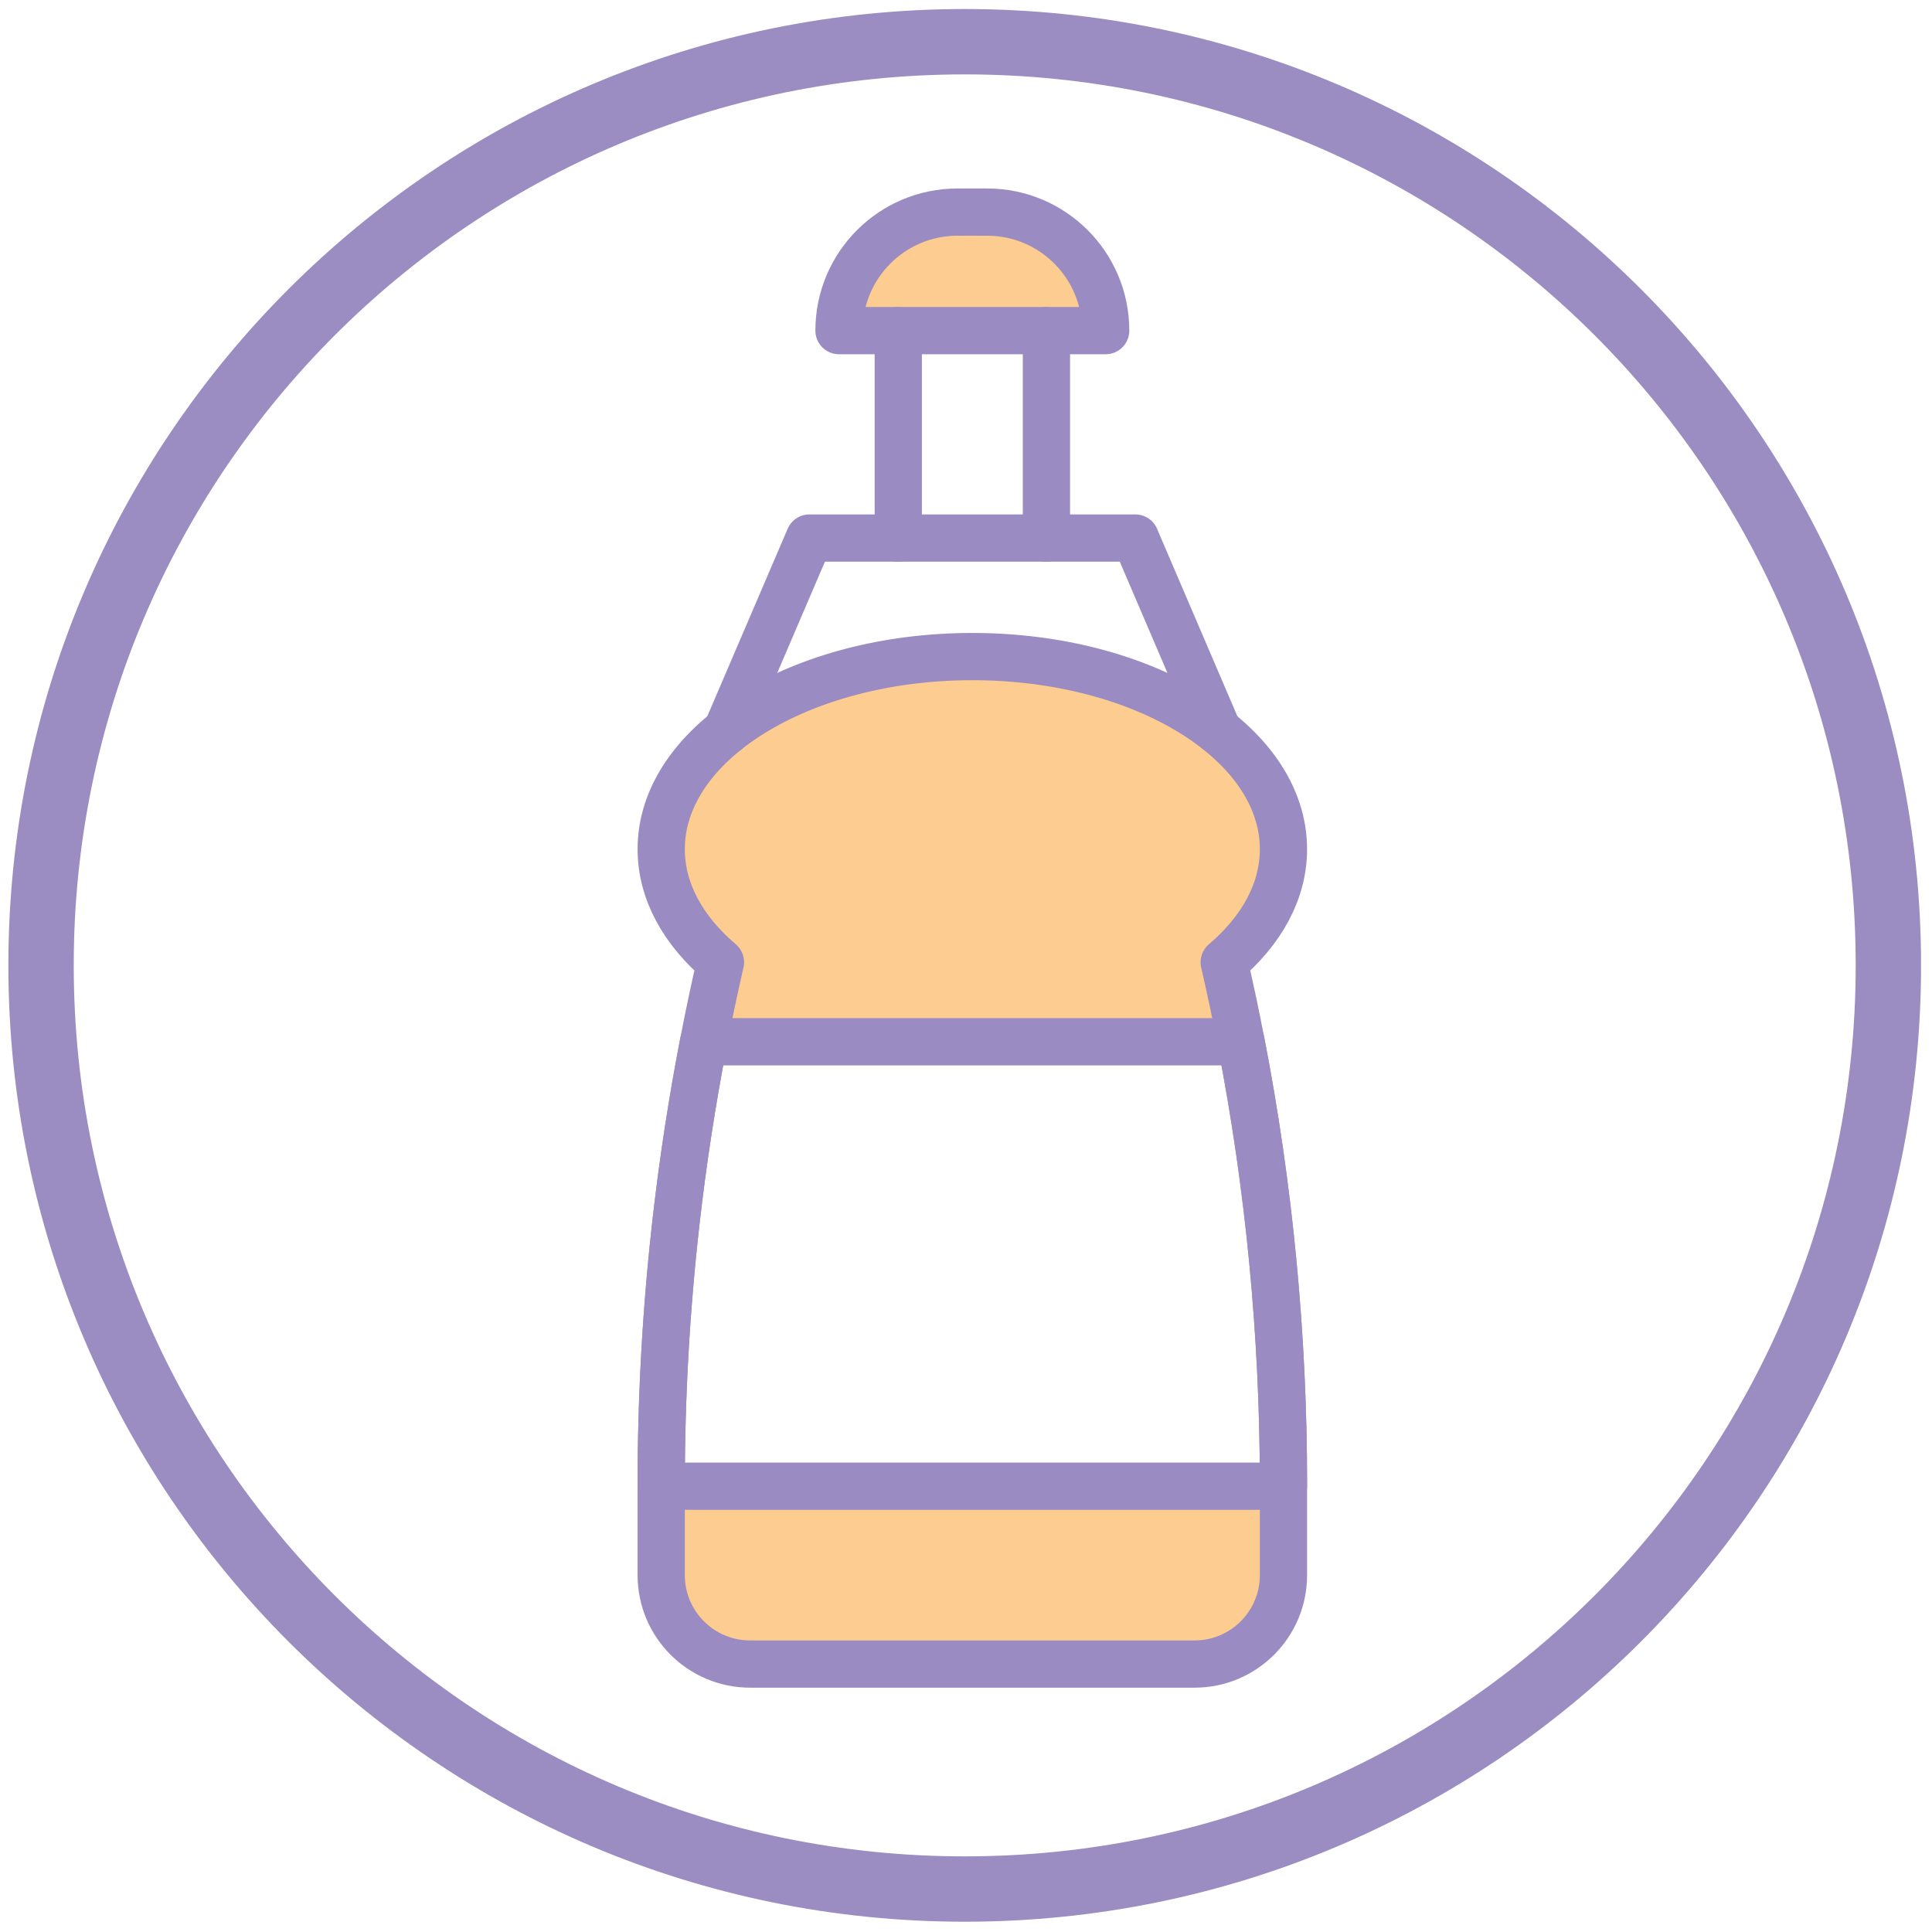
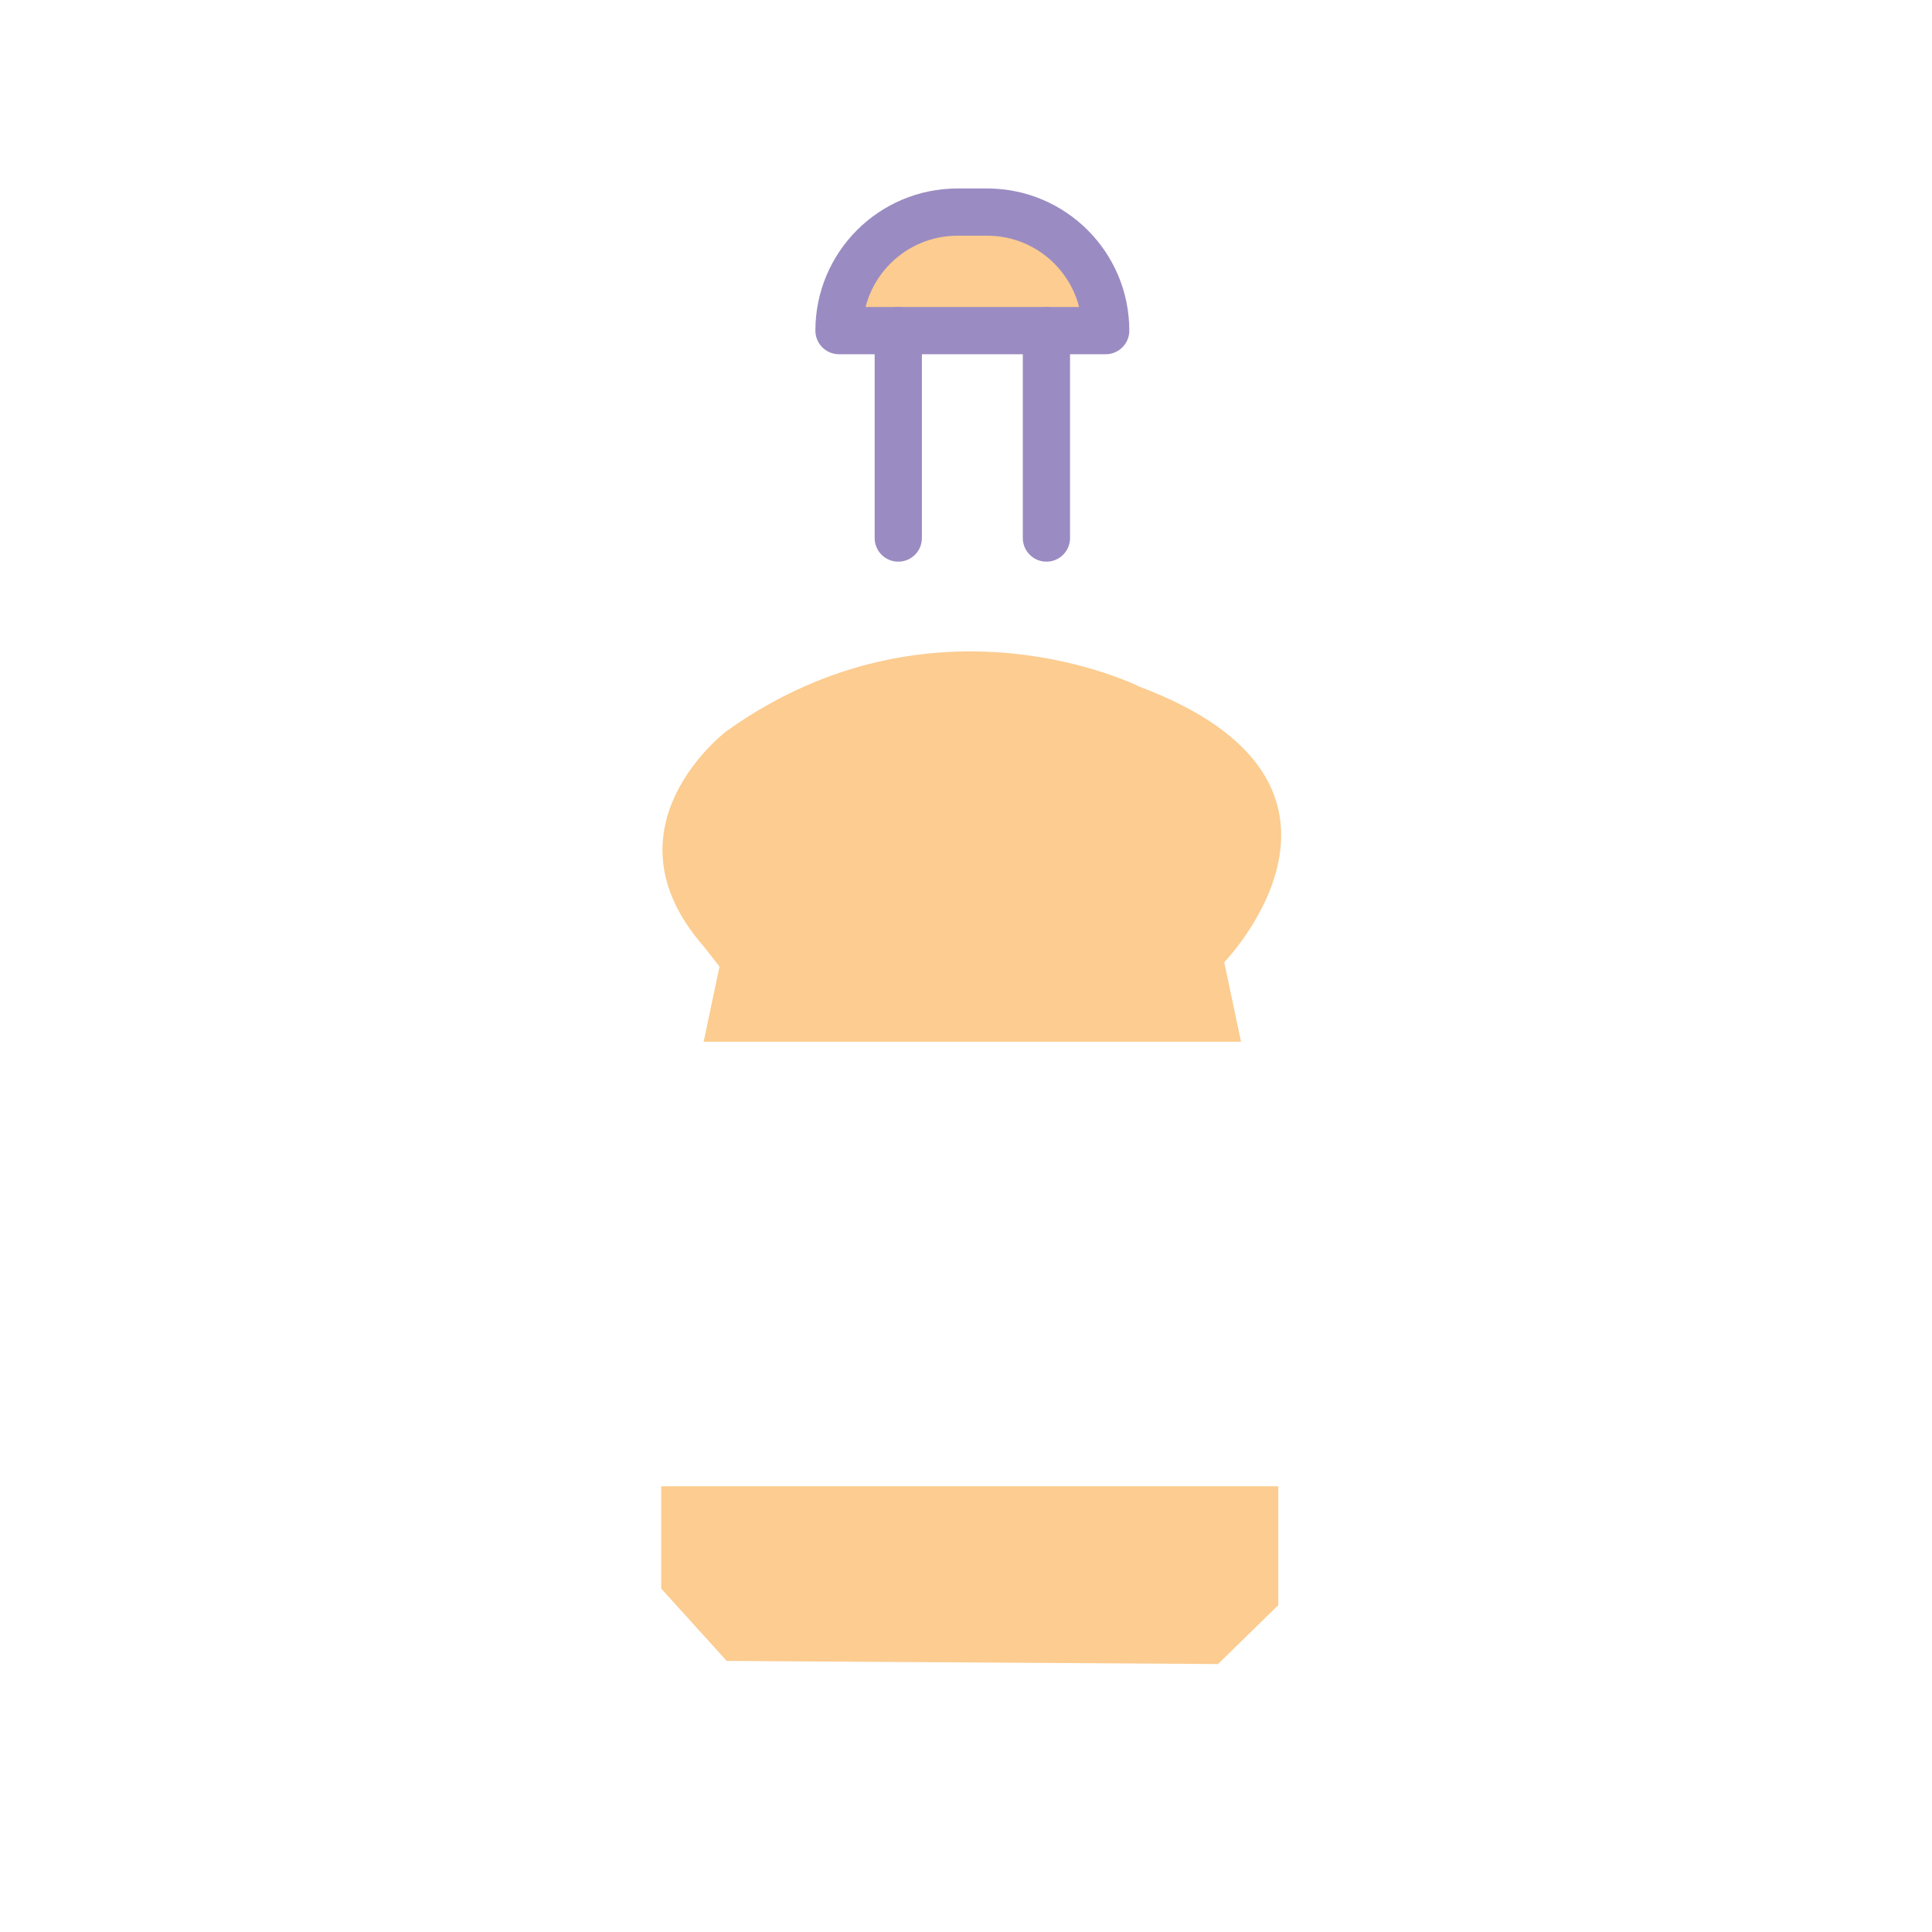
<svg xmlns="http://www.w3.org/2000/svg" version="1.1" viewBox="0 0 1431.5 1431.5">
  <defs>
    <style>
      .cls-1 {
        fill: #fccc90;
      }

      .cls-2 {
        fill: none;
        stroke: #9a8cc2;
        stroke-linecap: round;
        stroke-linejoin: round;
        stroke-width: 35px;
      }

      .cls-3 {
        fill: #9b8cc2;
      }
    </style>
  </defs>
  <g>
    <g id="Ostatní">
-       <path class="cls-3" d="M714.8,6.69C323.45,6.69,6.21,323.94,6.21,715.29s317.25,708.59,708.59,708.59,708.59-317.25,708.59-708.59S1106.14,6.69,714.8,6.69ZM714.8,1375.46c-364.6,0-660.17-295.57-660.17-660.17S350.2,55.12,714.8,55.12s660.17,295.57,660.17,660.17-295.57,660.17-660.17,660.17Z" />
      <g id="Vrstva_23">
        <polygon class="cls-1" points="489.92 1101.23 489.92 1177.06 538.44 1230.65 902.46 1232.96 947.14 1189.32 947.14 1101.23 489.92 1101.23" />
        <path class="cls-1" d="M521.36,771.9h398.18l-12.47-58.93s128.35-132.19-62.6-204.1c0,0-152.13-76.9-306.03,32.74,0,0-94.54,71.16-17.08,159.54l11.74,15.03-11.74,55.72Z" />
        <path class="cls-1" d="M621.8,240.03h197.46s-2.9-73.74-95.29-86.71c0,0-96.55-6.49-102.17,86.71Z" />
      </g>
      <g>
-         <path class="cls-2" d="M919.54,771.9c20.9,107.82,31.44,217.45,31.44,327.38v67.82c0,36.38-29.49,65.87-65.87,65.87h-329.33c-36.38,0-65.87-29.49-65.87-65.87v-67.82c0-65.01,3.69-129.91,11.02-194.39,5.07-44.57,11.88-88.92,20.42-132.98,3.8-19.72,7.97-39.34,12.47-58.93-27.62-23.54-43.91-52.47-43.91-83.78,0-78.82,103.21-142.71,230.53-142.71s230.53,63.89,230.53,142.71c0,31.31-16.29,60.25-43.91,83.78,4.5,19.58,8.67,39.21,12.47,58.93Z" />
-         <polyline class="cls-2" points="538.44 541.61 538.44 541.59 599.7 398.66 841.21 398.66 902.46 541.59 902.46 541.61" />
        <line class="cls-2" x1="775.34" y1="244.97" x2="775.34" y2="398.66" />
        <line class="cls-2" x1="665.57" y1="398.66" x2="665.57" y2="244.97" />
        <path class="cls-2" d="M819.25,244.97h-197.6c0-48.5,39.32-87.82,87.82-87.82h21.96c48.5,0,87.82,39.32,87.82,87.82h0Z" />
-         <path class="cls-2" d="M950.98,1099.27v1.95h-461.06v-1.95c0-65.01,3.69-129.91,11.02-194.39,5.07-44.57,11.88-88.92,20.42-132.98h398.18c20.9,107.82,31.44,217.45,31.44,327.38Z" />
      </g>
    </g>
  </g>
</svg>